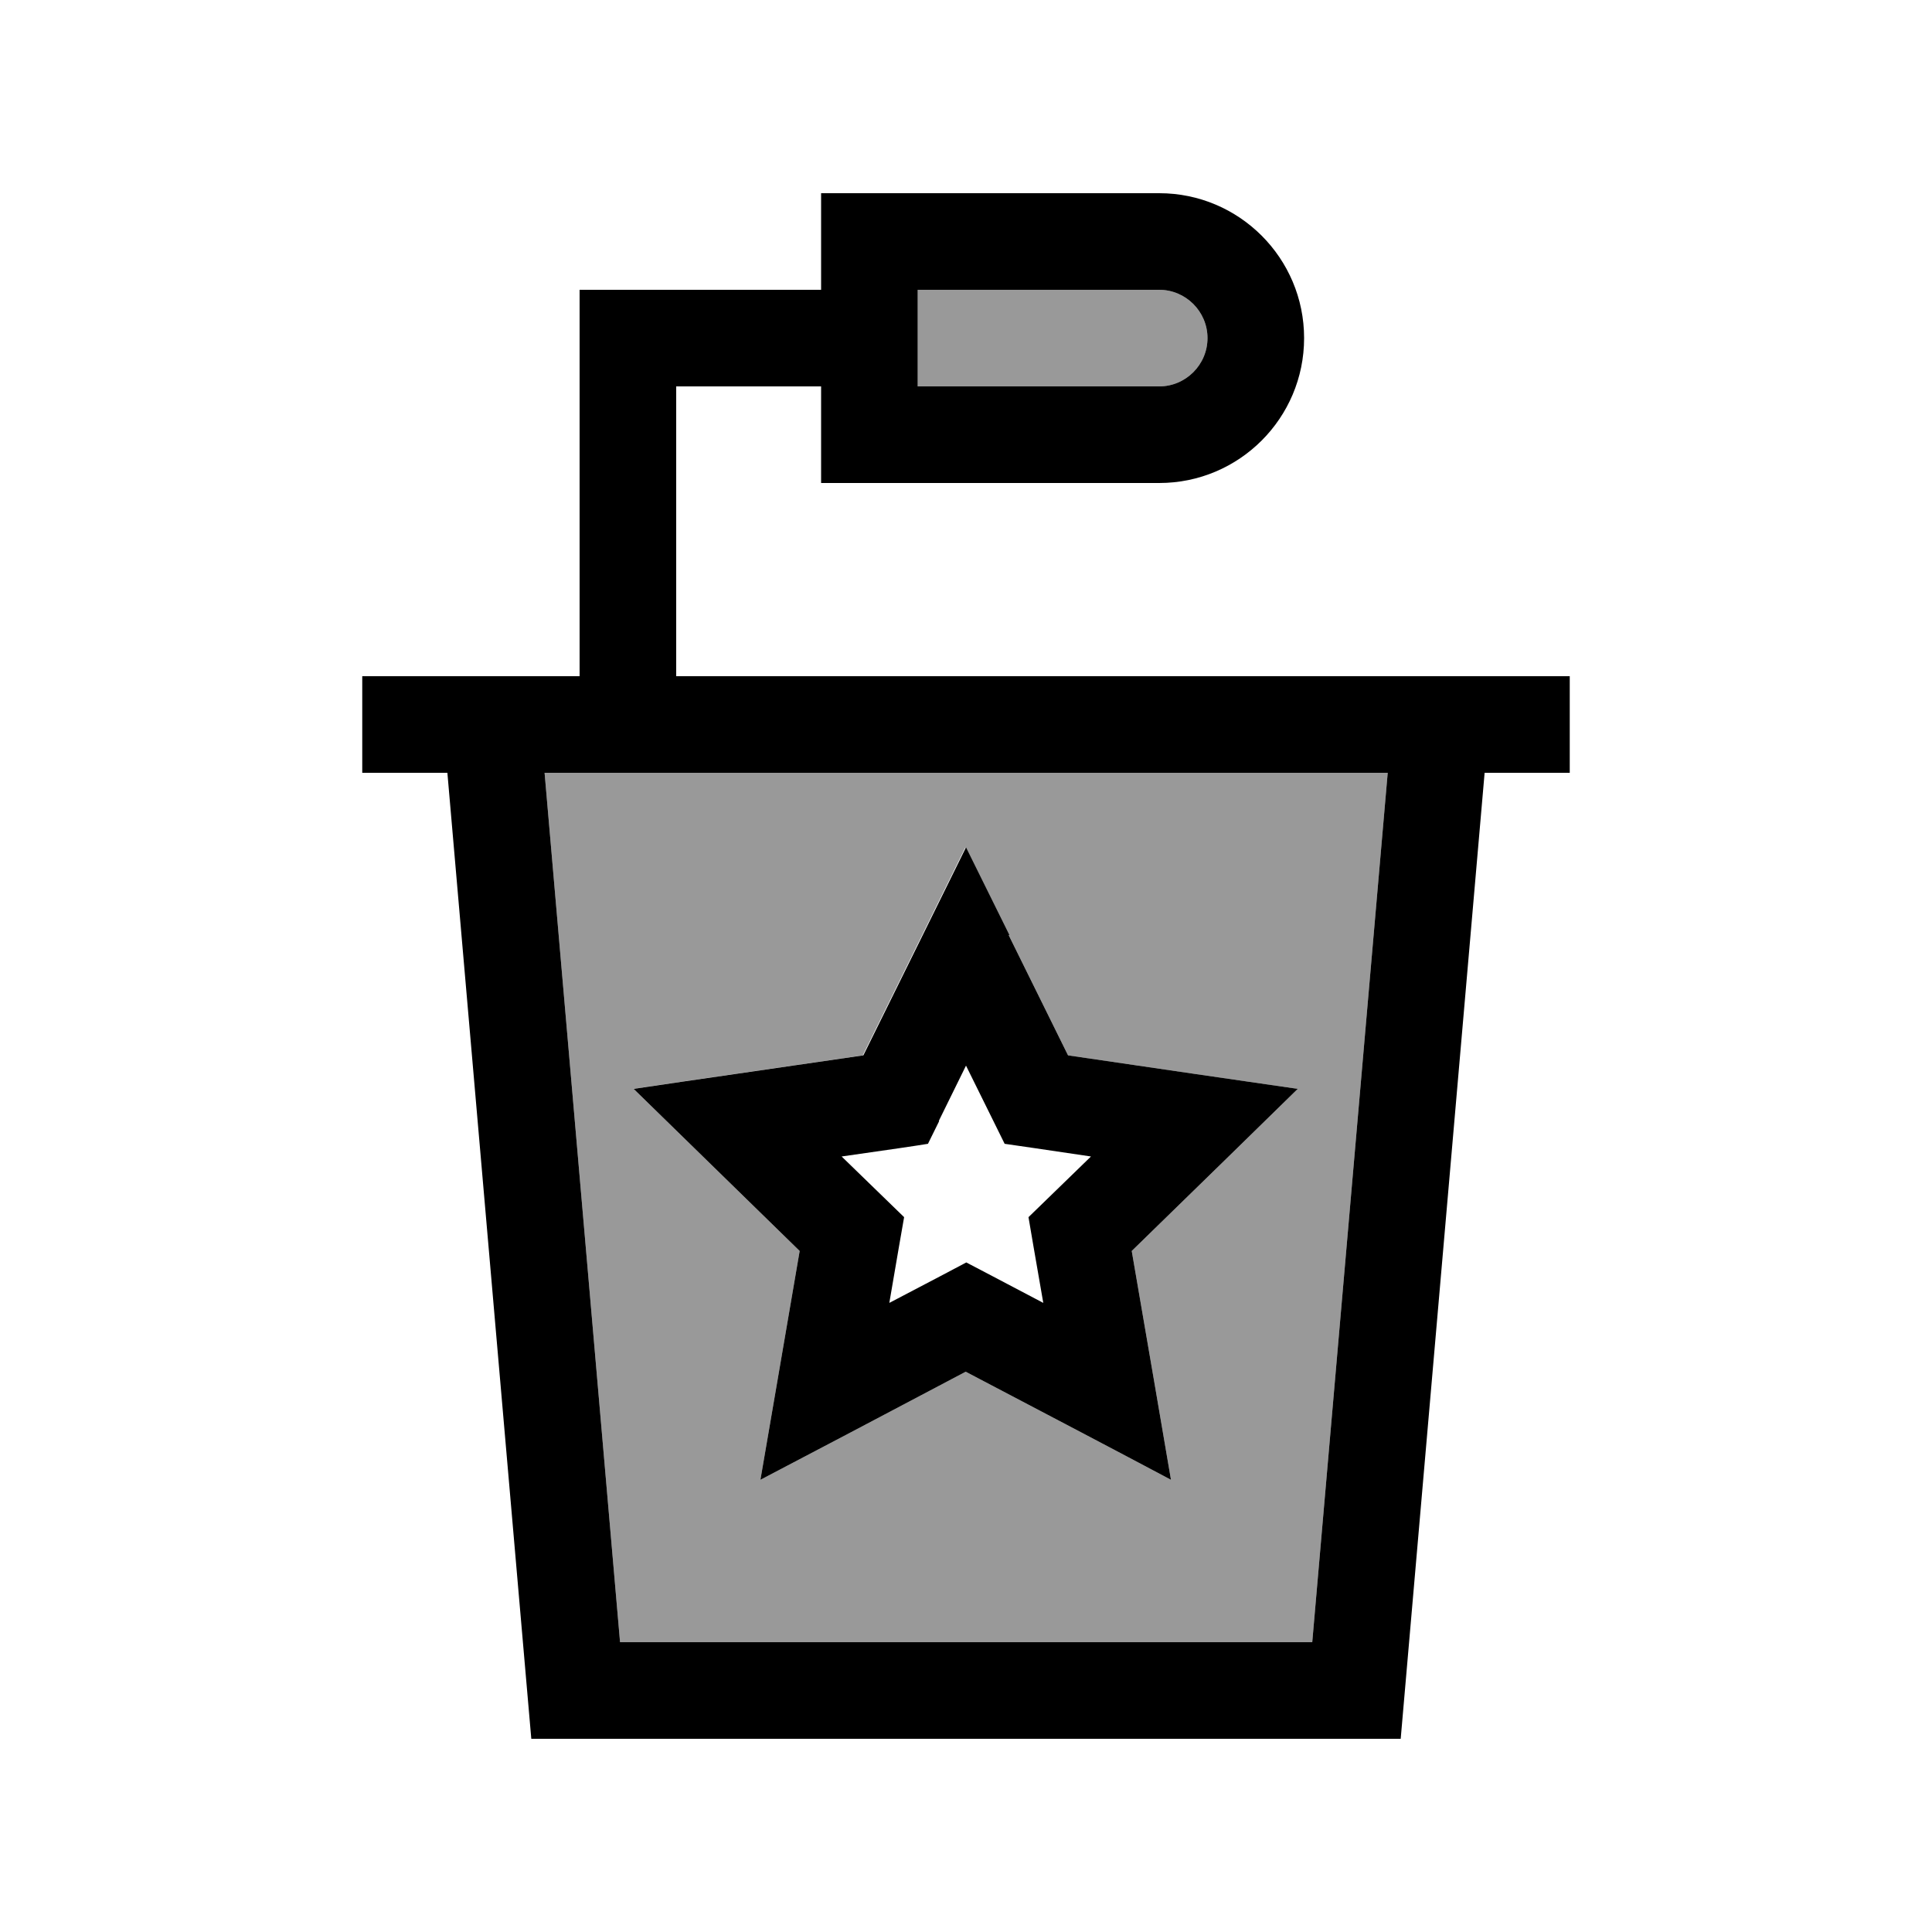
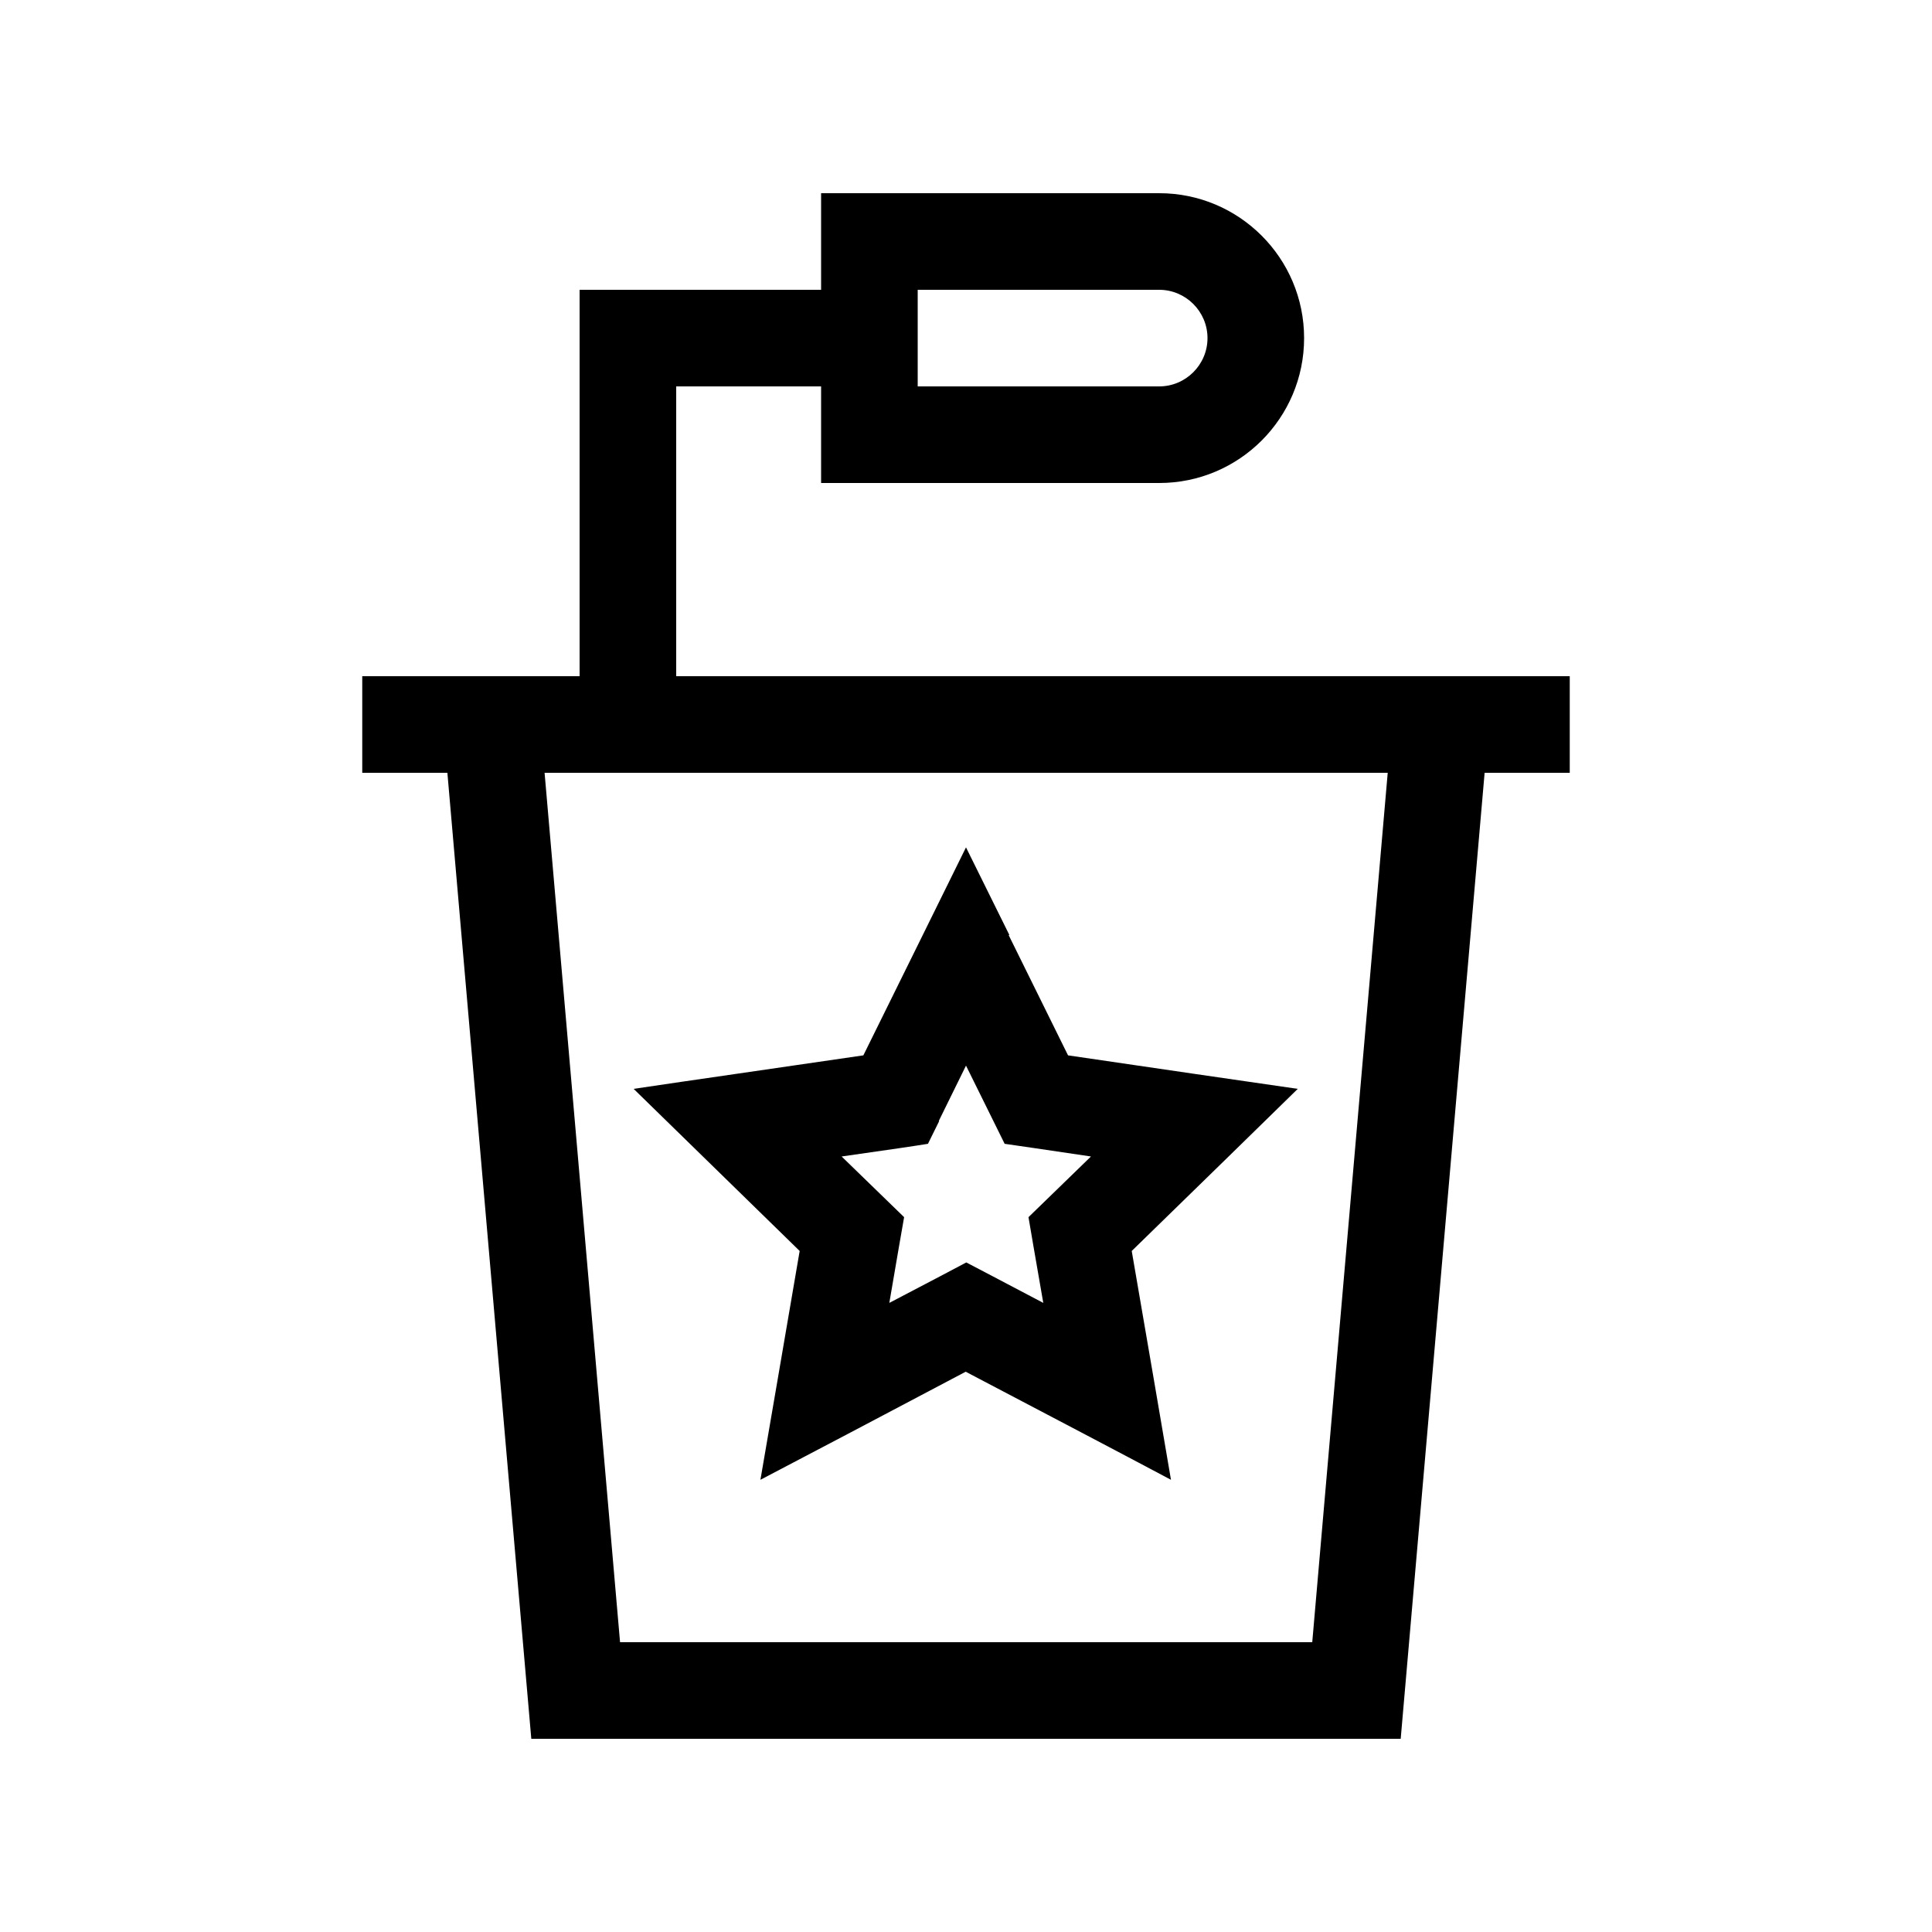
<svg xmlns="http://www.w3.org/2000/svg" viewBox="0 0 640 640">
-   <path opacity=".4" fill="currentColor" d="M180.3 256L459.7 256L434.7 544L205.4 544L180.4 256zM209.9 360.7C223.9 374.4 242.3 392.3 264.9 414.4C259.6 445.6 255.2 470.8 251.9 490.2C269.3 481.1 291.9 469.2 319.9 454.4C347.9 469.1 370.6 481 387.9 490.2C384.6 470.9 380.3 445.6 374.9 414.4C397.6 392.3 415.9 374.4 429.9 360.7C410.5 357.9 385.1 354.2 353.8 349.6C339.8 321.2 328.5 298.3 319.8 280.7C311.1 298.3 299.8 321.3 285.8 349.6C254.5 354.2 229.1 357.8 209.7 360.7zM304 96L384 96C392.8 96 400 103.2 400 112C400 120.8 392.8 128 384 128L304 128L304 96z" />
  <path fill="currentColor" d="M384 96C392.8 96 400 103.2 400 112C400 120.8 392.8 128 384 128L304 128L304 96L384 96zM304 64L272 64L272 96L192 96L192 224L120 224L120 256L148.2 256L176 576L464 576L491.8 256L520 256L520 224L224 224L224 128L272 128L272 160L384 160C410.5 160 432 138.5 432 112C432 85.5 410.5 64 384 64L304 64zM180.3 256L459.7 256L434.7 544L205.4 544L180.4 256zM334.4 309.8L320 280.7C311.3 298.3 300 321.3 286 349.6C254.7 354.2 229.3 357.8 209.9 360.7C223.9 374.4 242.3 392.3 264.9 414.4C259.6 445.6 255.2 470.8 251.9 490.2C269.3 481.1 291.9 469.2 319.9 454.4C347.9 469.1 370.6 481 387.9 490.2C384.6 470.9 380.3 445.6 374.9 414.4C397.6 392.3 415.9 374.4 429.9 360.7C410.5 357.9 385.1 354.2 353.8 349.6L334.1 309.7zM311 371.3L320 353C326.9 367 331.2 375.6 332.8 378.9C336.4 379.4 345.9 380.8 361.4 383.1C350.2 394 343.3 400.7 340.7 403.2C341.3 406.7 342.9 416.2 345.6 431.6C331.8 424.3 323.3 419.9 320.1 418.2C316.9 419.9 308.4 424.4 294.6 431.6C297.2 416.2 298.9 406.7 299.5 403.2C296.9 400.7 290 394 278.8 383.1C294.3 380.9 303.8 379.5 307.4 378.9L311.1 371.4z" />
</svg>